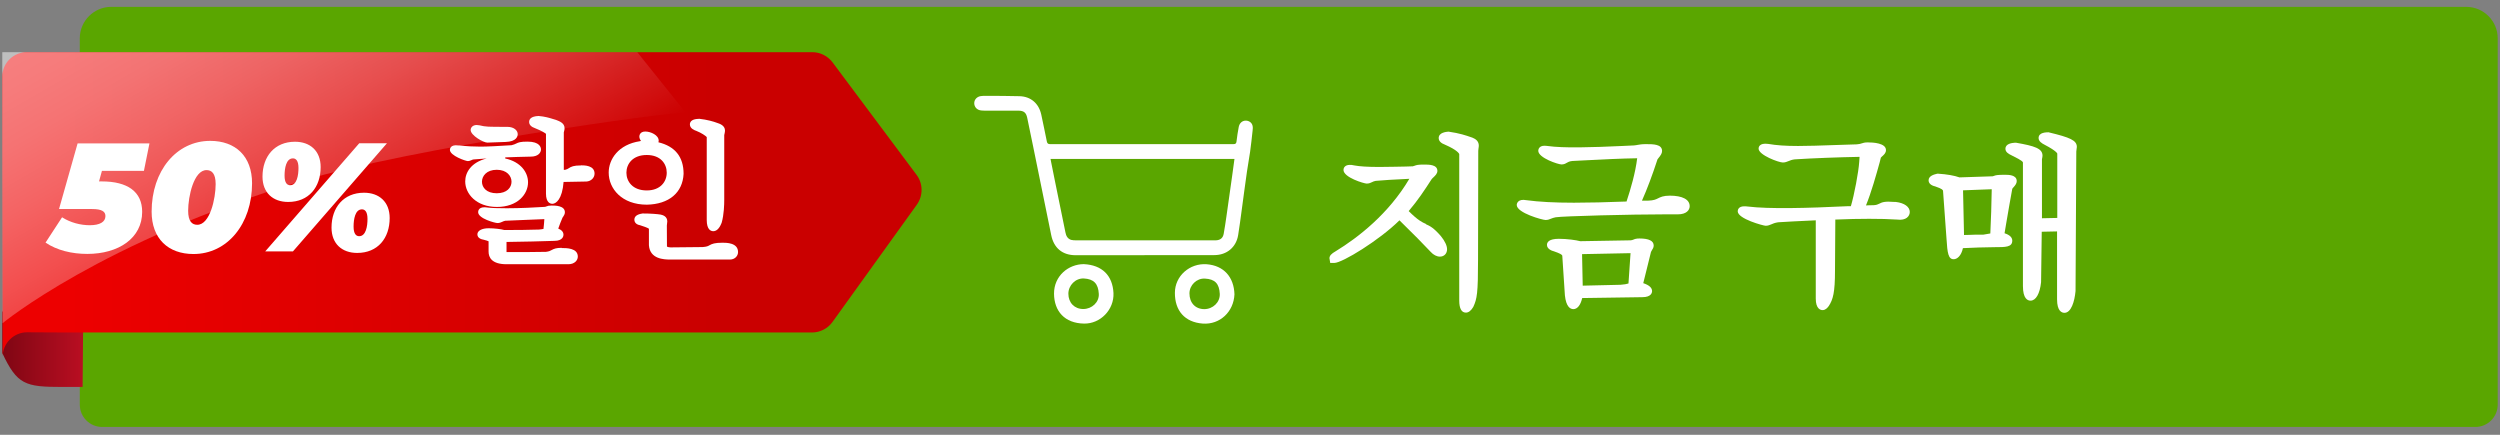
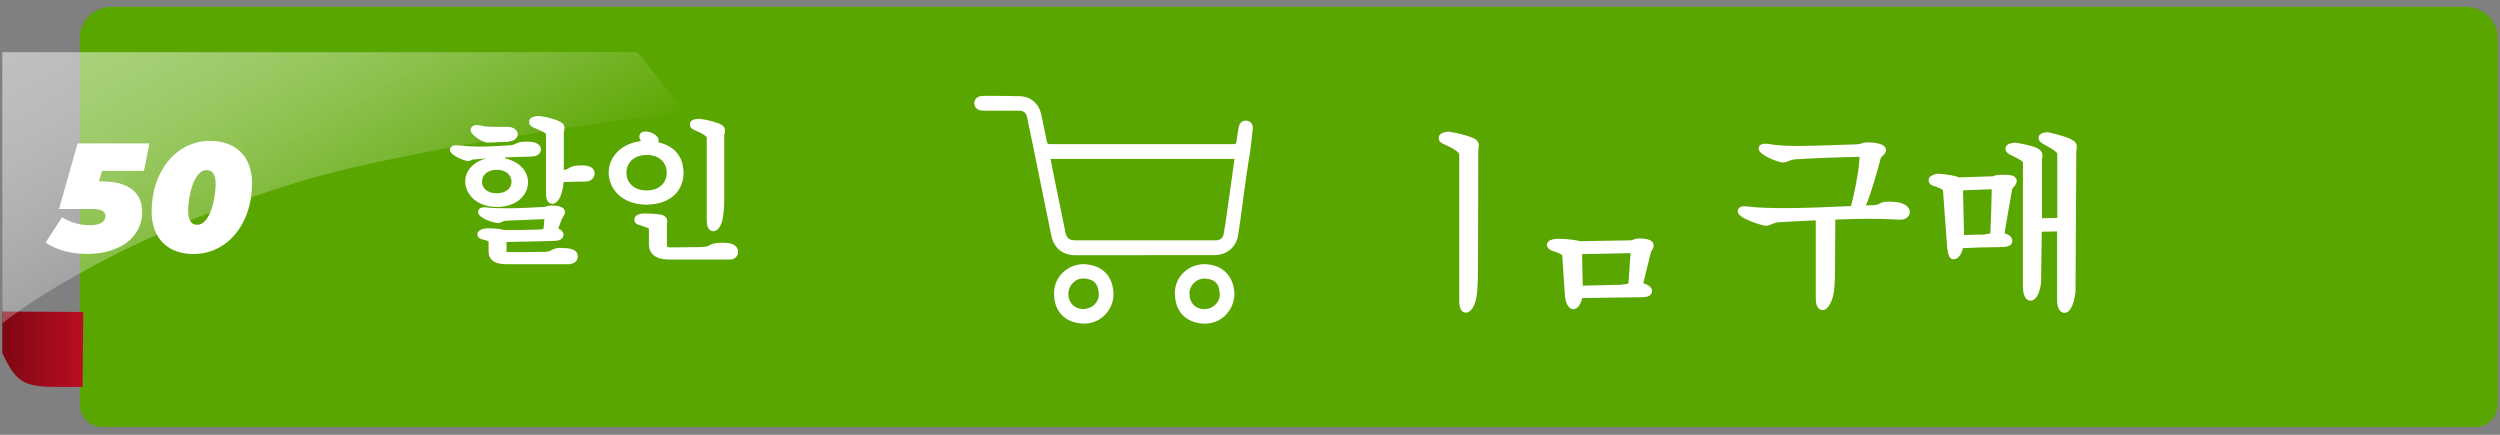
<svg xmlns="http://www.w3.org/2000/svg" id="uuid-289dd0ba-90d0-440b-9c88-847849c04952" viewBox="0 0 230 40">
  <rect x="0" y="0" width="230" height="40" fill="#808080" stroke="none" />
  <defs>
    <style>.uuid-5775106e-97ea-4c67-b63e-a3f4f6441160{fill:#fff;}.uuid-27dc9703-d1e0-42f8-b08a-0f2f03f21904{fill:url(#uuid-1110c0fa-e69a-4a75-b6d3-e4af5f23e1df);}.uuid-f7303b9f-7b69-473a-a0fb-38992e44c6ac{fill:#5aa600;}.uuid-a3b77246-0a90-48d3-8184-269d849e9dfd{fill:url(#uuid-20b4534f-a132-4e87-a41e-b83977882b00);opacity:.5;}.uuid-0b15fd22-5d43-4252-84f0-c8c3b0858591{fill:url(#uuid-3f732f5f-19aa-49b3-a79c-2fa3d9064699);}.uuid-b60c71af-df2e-4ee5-86a9-9b1fc71f69d9{fill:none;}</style>
    <linearGradient id="uuid-1110c0fa-e69a-4a75-b6d3-e4af5f23e1df" x1="154.58" y1="-809.68" x2="154.58" y2="-797.53" gradientTransform="translate(809.36 186.71) rotate(-90)" gradientUnits="userSpaceOnUse">
      <stop offset="0" stop-color="#7b0612" />
      <stop offset=".99" stop-color="#d9122a" />
    </linearGradient>
    <linearGradient id="uuid-3f732f5f-19aa-49b3-a79c-2fa3d9064699" x1="167.9" y1="-803.33" x2="167.9" y2="-743.51" gradientTransform="translate(809.36 186.71) rotate(-90)" gradientUnits="userSpaceOnUse">
      <stop offset="0" stop-color="#ed0000" />
      <stop offset="1" stop-color="#ca0000" />
    </linearGradient>
    <linearGradient id="uuid-20b4534f-a132-4e87-a41e-b83977882b00" x1="17.19" y1="-5.01" x2="35.33" y2="26.4" gradientUnits="userSpaceOnUse">
      <stop offset="0" stop-color="#fff" />
      <stop offset=".09" stop-color="#fff" stop-opacity=".97" />
      <stop offset=".22" stop-color="#fff" stop-opacity=".9" />
      <stop offset=".37" stop-color="#fff" stop-opacity=".78" />
      <stop offset=".54" stop-color="#fff" stop-opacity=".61" />
      <stop offset=".72" stop-color="#fff" stop-opacity=".39" />
      <stop offset=".92" stop-color="#fff" stop-opacity=".12" />
      <stop offset="1" stop-color="#fff" stop-opacity="0" />
    </linearGradient>
  </defs>
  <path class="uuid-f7303b9f-7b69-473a-a0fb-38992e44c6ac" d="m10.23.63h216.66c1.6,0,2.9,1.3,2.9,2.9v33.69c0,1.14-.92,2.06-2.06,2.06H9.4c-1.14,0-2.06-.92-2.06-2.06V3.53c0-1.6,1.3-2.9,2.9-2.9Z" />
-   <path class="uuid-5775106e-97ea-4c67-b63e-a3f4f6441160" d="m131.18,20.6c-.34-.15-.72-.32-1.58-1.18.9-1.07,1.42-1.87,2.1-2.92.02-.04.11-.12.17-.18.18-.17.37-.35.37-.6,0-.58-.79-.58-1.21-.58-.56,0-.71.04-.89.11-.04.02-.08.03-.16.05-.42.03-2.9.06-3.08.06-1.09,0-1.83-.05-2.3-.14-.18-.05-.32-.05-.42-.05-.46,0-.58.29-.58.46,0,.7,1.9,1.26,2.14,1.26.21,0,.36-.07.48-.13.1-.05.19-.09.34-.12.3-.04,1.96-.14,3.1-.19-1.91,3.23-4.71,5.4-6.77,6.66-.41.23-.58.42-.58.65l.07.43h.38c.73,0,4.14-2.09,5.99-3.92,1.41,1.38,2.13,2.12,2.61,2.63l.27.28c.24.27.56.43.84.43.39,0,.66-.28.66-.68,0-.33-.2-.75-.57-1.21-.67-.77-1.01-.93-1.37-1.09Z" />
  <path class="uuid-5775106e-97ea-4c67-b63e-a3f4f6441160" d="m135.48,12.67l-.18-.06c-.4-.14-1-.35-2.04-.5-.22.02-.9.08-.9.59,0,.27.21.48.6.62,1.1.48,1.27.8,1.29.85v13.48c0,.73.21,1.11.61,1.11.25,0,.47-.17.68-.52.35-.75.44-1.27.44-4.36l.02-10.01c0-.08.01-.14.02-.2.01-.09.03-.17.03-.26,0-.34-.18-.58-.56-.73Z" />
  <path class="uuid-5775106e-97ea-4c67-b63e-a3f4f6441160" d="m151.88,23.2s.06-.11.09-.17c.08-.12.17-.26.17-.44,0-.43-.44-.65-1.31-.65-.29,0-.43.05-.57.11-.08.03-.13.05-.25.06l-4.63.08c-.36-.1-1.2-.22-1.97-.22-.9,0-1.09.31-1.09.56,0,.39.47.55.64.59.55.19.75.3.77.41l.24,3.64c.11,1.05.49,1.27.78,1.27.37,0,.67-.38.81-1.02l5.53-.08c.84,0,.9-.43.9-.56,0-.31-.27-.55-.81-.73.08-.33.19-.76.31-1.25l.4-1.62Zm-6.33.18l4.46-.09-.19,2.79c-.25.07-.3.08-.74.12l-3.47.08-.06-2.9Z" />
-   <path class="uuid-5775106e-97ea-4c67-b63e-a3f4f6441160" d="m153.63,18c-.6,0-.86.13-1.1.25-.2.1-.38.19-.9.21-.19,0-.38,0-.57,0,.47-1.05.95-2.33,1.43-3.8.04-.06.09-.12.13-.17.15-.19.29-.37.29-.6,0-.63-.82-.63-1.48-.63-.39,0-.59.04-.77.07-.1.02-.2.04-.35.05l-1.07.05c-2.8.13-5.42.21-6.87,0-.11-.02-.23-.02-.29-.02-.44,0-.56.29-.56.46,0,.66,1.84,1.26,2.14,1.26.22,0,.37-.08.48-.15.12-.07.24-.14.52-.17.35-.01.83-.04,1.39-.07,1.34-.07,3.12-.16,4.57-.18-.16,1.33-.6,2.84-.98,3.98-1.89.07-3.44.11-4.84.11-1.8,0-3.23-.08-4.35-.23-.81-.16-.91.31-.91.44,0,.73,2.37,1.38,2.65,1.38.21,0,.36-.06.5-.12.12-.05.24-.09.43-.13.69-.11,6.98-.27,10.02-.27.09,0,.37,0,.63,0,.26,0,.51,0,.59,0,.8,0,1.09-.4,1.09-.75,0-.62-.67-.97-1.84-.97Z" />
  <path class="uuid-5775106e-97ea-4c67-b63e-a3f4f6441160" d="m174.45,18.58h-.12c-.97-.08-1.18.03-1.46.17-.12.06-.22.11-.51.13-.23,0-.46,0-.69.02.49-1.2.93-2.77,1.26-3.96l.11-.44s.07-.07.11-.11c.16-.14.36-.31.36-.58,0-.65-1.18-.71-1.68-.71-.28,0-.43.05-.55.09-.11.04-.22.07-.46.09-.75.02-1.48.05-2.18.07-1.16.04-2.24.08-3.22.08-1.13,0-2-.06-2.74-.19-.86-.12-.89.34-.89.43,0,.6,1.86,1.28,2.23,1.28.22,0,.38-.07.53-.13.15-.06.3-.13.58-.16,1.75-.11,3.9-.19,5.95-.23l-.03.44c-.06.95-.46,3.06-.77,4.1h-.29c-3.76.18-7.22.27-9.2.03-.13-.02-.23-.02-.32-.02-.55,0-.6.35-.6.46,0,.7,2.38,1.33,2.57,1.33.22,0,.37-.07.52-.13.15-.07.32-.14.63-.19.75-.05,1.92-.11,3.46-.18v7.2c0,.95.44,1.06.63,1.06.26,0,.44-.2.57-.38.39-.6.57-1.24.57-3.26l.03-4.69c1.17-.05,2.19-.07,3.11-.07,1.02,0,1.81.02,2.58.07.83.11,1.16-.32,1.16-.7,0-.47-.5-.83-1.28-.92Z" />
  <path class="uuid-5775106e-97ea-4c67-b63e-a3f4f6441160" d="m188.52,12.17c-.27,0-.97,0-.97.53,0,.3.3.49.56.62,1.15.6,1.16.82,1.16.81v5.92l-1.41.03v-5.41s0-.08.02-.12c.01-.07.03-.14.03-.23,0-.66-.72-.89-2.44-1.19h-.05s-.05,0-.05,0c-.26.02-.87.08-.87.56,0,.3.28.47.58.61.3.15.99.48,1.03.64v11.38c0,1.17.44,1.34.7,1.34.49,0,.86-.64.97-1.7l.06-4.64,1.41-.03v6.25c0,1.08.43,1.24.68,1.24.61,0,.93-1.02,1.02-2l.07-12.84c0-.07.01-.13.02-.18.02-.09.03-.17.03-.24,0-.61-.62-.87-2.57-1.34Z" />
  <path class="uuid-5775106e-97ea-4c67-b63e-a3f4f6441160" d="m184.46,16.08c-.72,0-.85.04-1.01.1-.04.01-.06.03-.14.04-.65.02-1.09.04-1.52.05-.44.01-.87.03-1.52.05-.47-.17-1.17-.29-1.96-.34h-.06s-.06.01-.06.01c-.25.06-.76.19-.76.6s.48.53.61.56c.68.23.71.34.72.41l.32,4.41c.08,1.34.17,1.88.66,1.88.32,0,.7-.32.85-1.02.84-.04,2.08-.09,2.92-.09,1.01,0,1.62,0,1.62-.6,0-.3-.24-.53-.71-.68l.14-.84c.19-1.1.41-2.41.57-3.25.01-.03.09-.12.13-.16.13-.15.28-.32.28-.55,0-.58-.76-.58-1.09-.58Zm-1.36,5.4h0c-.18.04-.38.07-.64.11h-.74c-.37.02-.73.02-1.03.03l-.09-4.11,2.64-.1c-.02,1.28-.07,2.9-.13,4.07Z" />
  <path class="uuid-5775106e-97ea-4c67-b63e-a3f4f6441160" d="m105.3,23.48c-2.11,0-4.23,0-6.34,0-1.22,0-2.01-.66-2.25-1.86-.55-2.71-1.1-5.43-1.66-8.14-.18-.89-.36-1.77-.55-2.66-.1-.46-.31-.63-.79-.64-1,0-2,0-3.01,0-.15,0-.3,0-.45-.02-.37-.04-.62-.32-.62-.67,0-.33.25-.6.61-.65.13-.02.26-.02.39-.02,1.06,0,2.11,0,3.17.03,1.05.03,1.78.68,2,1.71.17.82.35,1.64.51,2.46.04.19.13.24.3.24.87,0,1.74,0,2.62,0,4.75,0,9.5,0,14.25,0,.19,0,.26-.06.28-.25.05-.44.12-.88.2-1.31.06-.35.3-.58.6-.6.31-.02.6.16.67.45.04.15.03.31.01.46-.07.65-.14,1.3-.23,1.95-.09.61-.2,1.22-.29,1.83-.17,1.17-.32,2.35-.48,3.52-.11.78-.2,1.55-.33,2.32-.18,1.12-1.05,1.84-2.19,1.84-2.15,0-4.29,0-6.44,0Zm8.26-8.86h-16.91c.01.09.02.15.04.22.13.65.26,1.29.39,1.94.31,1.53.63,3.07.94,4.6.06.32.2.59.53.69.15.04.31.04.46.04,4.05,0,8.1,0,12.14,0,.24,0,.48,0,.72,0,.4-.02.64-.21.71-.6.1-.53.17-1.06.25-1.59.17-1.23.34-2.45.52-3.68.07-.53.15-1.06.22-1.61Z" />
  <path class="uuid-5775106e-97ea-4c67-b63e-a3f4f6441160" d="m99.7,24.3c1.71.08,2.66,1.06,2.74,2.66.07,1.53-1.21,2.84-2.71,2.81-1.78-.03-2.75-1.14-2.76-2.76,0-1.63,1.32-2.7,2.73-2.71Zm-.04,4.13c.79,0,1.47-.62,1.43-1.39-.05-.95-.47-1.37-1.37-1.42-.77-.04-1.43.63-1.43,1.4,0,.83.56,1.41,1.37,1.41Z" />
  <path class="uuid-5775106e-97ea-4c67-b63e-a3f4f6441160" d="m113.57,27.08c-.07,1.6-1.33,2.8-2.91,2.69-1.66-.12-2.58-1.19-2.57-2.83,0-1.55,1.36-2.74,2.92-2.63,1.59.12,2.51,1.19,2.56,2.76Zm-2.78,1.36c.79,0,1.46-.62,1.43-1.4-.05-.95-.44-1.36-1.37-1.41-.76-.04-1.42.61-1.42,1.36,0,.87.54,1.45,1.37,1.45Z" />
  <path class="uuid-27dc9703-d1e0-42f8-b08a-0f2f03f21904" d="m.21,28.65v3.83c1.37,2.91,2.1,3.12,5.52,3.12h1.87l.06-6.9-7.45-.04Z" />
-   <path class="uuid-0b15fd22-5d43-4252-84f0-c8c3b0858591" d="m.21,7.05c0-1.24,1.01-2.25,2.25-2.25h72.27c.73,0,1.42.35,1.86.93l7.73,10.35c.61.81.62,1.92.03,2.75l-7.76,10.79c-.44.61-1.14.97-1.89.97H6.47l-3.97-.02c-1.24,0-2.25,1.01-2.25,2.25l-.04-25.77Z" />
  <path class="uuid-a3b77246-0a90-48d3-8184-269d849e9dfd" d="m.23,29.74s9.09-7.52,27.59-13.11c9.96-3.01,34.07-6.42,35.28-6.25l-4.47-5.58s-32.2,0-32.2,0H.21v10.67c0,1.43.02,14.27.02,14.27Z" />
  <path class="uuid-5775106e-97ea-4c67-b63e-a3f4f6441160" d="m9.38,15.71l-.27.98h.26c2.36,0,3.71.94,3.71,2.8,0,2.43-2.18,3.87-5.05,3.87-1.42,0-2.79-.33-3.84-1.04l1.52-2.33c.78.5,1.72.73,2.55.73.92,0,1.44-.3,1.44-.84,0-.41-.31-.65-1.24-.65h-3.03l1.71-6.04h6.61l-.51,2.53h-3.85Z" />
  <path class="uuid-5775106e-97ea-4c67-b63e-a3f4f6441160" d="m13.95,19.47c0-3.75,2.28-6.51,5.39-6.51,2.33,0,3.85,1.42,3.85,3.9,0,3.75-2.28,6.51-5.39,6.51-2.33,0-3.85-1.42-3.85-3.9Zm5.89-2.53c0-.98-.36-1.29-.84-1.29-1.17,0-1.69,2.42-1.69,3.74,0,.98.36,1.29.84,1.29,1.17,0,1.69-2.42,1.69-3.74Z" />
-   <path class="uuid-5775106e-97ea-4c67-b63e-a3f4f6441160" d="m24.15,16.25c0-1.85,1.11-3.21,2.99-3.21,1.39,0,2.36.84,2.36,2.33,0,1.85-1.09,3.21-2.99,3.21-1.39,0-2.36-.84-2.36-2.33Zm8.9-3.07h2.55l-8.65,9.95h-2.55l8.65-9.95Zm-5.59,2.27c0-.67-.24-.88-.51-.88-.63,0-.77.92-.77,1.59s.24.88.51.88c.63,0,.77-.92.77-1.59Zm3.04,5.49c0-1.85,1.11-3.21,2.99-3.21,1.39,0,2.36.84,2.36,2.33,0,1.85-1.09,3.21-2.99,3.21-1.39,0-2.36-.84-2.36-2.33Zm3.31-.8c0-.67-.24-.88-.51-.88-.63,0-.77.92-.77,1.59s.24.88.51.88c.63,0,.77-.92.77-1.59Z" />
  <path class="uuid-b60c71af-df2e-4ee5-86a9-9b1fc71f69d9" d="m59.5,14.27c-1.29,0-1.87.82-1.87,1.63s.58,1.63,1.87,1.63,1.84-.82,1.84-1.63-.57-1.63-1.84-1.63Z" />
  <path class="uuid-b60c71af-df2e-4ee5-86a9-9b1fc71f69d9" d="m45.7,15.62c-.93,0-1.36.57-1.36,1.1s.42,1.06,1.36,1.06,1.36-.53,1.36-1.06-.43-1.1-1.36-1.1Z" />
  <path class="uuid-5775106e-97ea-4c67-b63e-a3f4f6441160" d="m53.44,15.22c-.67,0-.89.11-1.12.26-.09.06-.16.1-.32.14-.05,0-.09,0-.13.01v-3.45c.01-.05.02-.1.04-.16.02-.07.03-.14.03-.23,0-.46-.45-.63-.79-.76-.09-.02-.19-.05-.3-.09-.32-.1-.72-.22-1.3-.27-.72.03-.87.31-.87.55,0,.26.2.46.56.58.61.24.89.43.99.51v5.5c0,.85.41.94.59.94.34,0,.91-.43,1.03-2.01l2.1-.04c.42-.02.75-.34.75-.73,0-.76-.94-.76-1.24-.76Z" />
  <path class="uuid-5775106e-97ea-4c67-b63e-a3f4f6441160" d="m51.69,22.8c-.53,0-.73.09-.95.21-.12.07-.22.12-.51.16-1.21.02-2.46.03-3.22.02h-.41v-.93c1.5-.02,3.33-.06,4.4-.1.8,0,.84-.47.84-.56,0-.25-.16-.44-.48-.57.11-.32.25-.68.38-.98.02-.04.04-.08.07-.11.07-.11.16-.24.16-.41,0-.62-.89-.62-1.23-.62-.24,0-.35.03-.47.08-.04.01-.08.03-.12.04-.94.06-2.31.13-3.52.13-.85,0-1.41-.02-1.8-.07-.11-.02-.2-.02-.27-.02-.55,0-.57.37-.57.45,0,.59,1.56,1,1.78,1,.19,0,.32-.06.43-.11.09-.04.17-.08.28-.1l1.63-.07c.73-.03,1.43-.06,1.97-.08-.02.29-.04.6-.08.9-.12.03-.24.04-.42.06-1.33.04-1.91.04-3.19.04-.28-.08-.9-.16-1.44-.16-.62,0-1.03.23-1.03.56,0,.38.43.47.56.49.26.06.4.12.47.15v.95c0,.53.29,1.16,1.65,1.16h5.69c.57,0,.87-.36.87-.7,0-.79-1.04-.79-1.48-.79Z" />
  <path class="uuid-5775106e-97ea-4c67-b63e-a3f4f6441160" d="m44.83,13.12h0l1.68-.06c1.04-.03,1.12-.55,1.12-.72,0-.33-.33-.67-.96-.67-1.82,0-1.97,0-2.55-.14-.11-.02-.2-.03-.26-.03-.38,0-.56.24-.56.46,0,.5,1.18,1.16,1.53,1.16Z" />
  <path class="uuid-5775106e-97ea-4c67-b63e-a3f4f6441160" d="m48.53,13.03c-.65,0-.83.07-1.05.18-.1.05-.21.1-.42.15-1.29.08-2.23.13-2.86.13s-1.23-.03-1.94-.11h-.1c-.72-.1-.77.32-.77.4,0,.55,1.47,1.04,1.64,1.04.15,0,.25-.05.33-.08.06-.03.12-.06.2-.07.23-.02.46-.03.67-.05.19-.02.37-.03.54-.04-1.44.36-1.97,1.3-1.97,2.11,0,1.14,1.02,2.35,2.92,2.35s2.86-1.17,2.86-2.27c0-.9-.66-1.88-2.1-2.19h0s0-.07,0-.1c.66-.03,1.46-.05,2.35-.07.65,0,.94-.34.94-.66,0-.17-.09-.72-1.24-.72Zm-1.47,3.69c0,.53-.42,1.06-1.36,1.06s-1.36-.53-1.36-1.06.43-1.1,1.36-1.1,1.36.57,1.36,1.1Z" />
  <path class="uuid-5775106e-97ea-4c67-b63e-a3f4f6441160" d="m60.58,13.08s.02-.09.02-.14c0-.51-.74-.84-1.23-.84-.53,0-.55.41-.55.46,0,.14.06.28.15.4l-.09.03c-1.99.3-2.88,1.66-2.88,2.89,0,1.47,1.2,2.95,3.51,2.95,2.03-.04,3.3-1.1,3.38-2.84,0-1.55-.78-2.53-2.32-2.9Zm-1.08,4.44c-1.29,0-1.87-.82-1.87-1.63s.58-1.63,1.87-1.63,1.84.82,1.84,1.63-.57,1.63-1.84,1.63Z" />
  <path class="uuid-5775106e-97ea-4c67-b63e-a3f4f6441160" d="m64.06,12.04c.48.19.85.45.96.57v7.63c0,.89.38,1.03.6,1.03s.52-.13.77-.77c.22-.75.24-1.72.24-2.1v-5.97c.01-.07.03-.13.04-.19.01-.07.03-.14.03-.22,0-.49-.5-.64-.74-.72-.31-.12-.9-.29-1.62-.37-.28.01-.87.04-.87.52,0,.38.44.54.59.59Z" />
  <path class="uuid-5775106e-97ea-4c67-b63e-a3f4f6441160" d="m66.48,22.33c-.73,0-.97.1-1.22.24-.12.07-.23.13-.62.16l-2.95.03c-.27-.02-.33-.06-.33-.1-.01-.52-.01-1.29-.01-1.91,0-.08.01-.14.02-.19.01-.07.02-.14.02-.19,0-.48-.44-.59-.62-.63-.32-.05-.92-.1-1.66-.1-.23.04-.75.13-.75.57,0,.13.06.43.52.51.24.08.73.23.82.33v1.51c.09,1.29,1.41,1.31,1.91,1.32h5.53c.49,0,.76-.35.76-.69,0-.86-1.07-.86-1.43-.86Z" />
</svg>